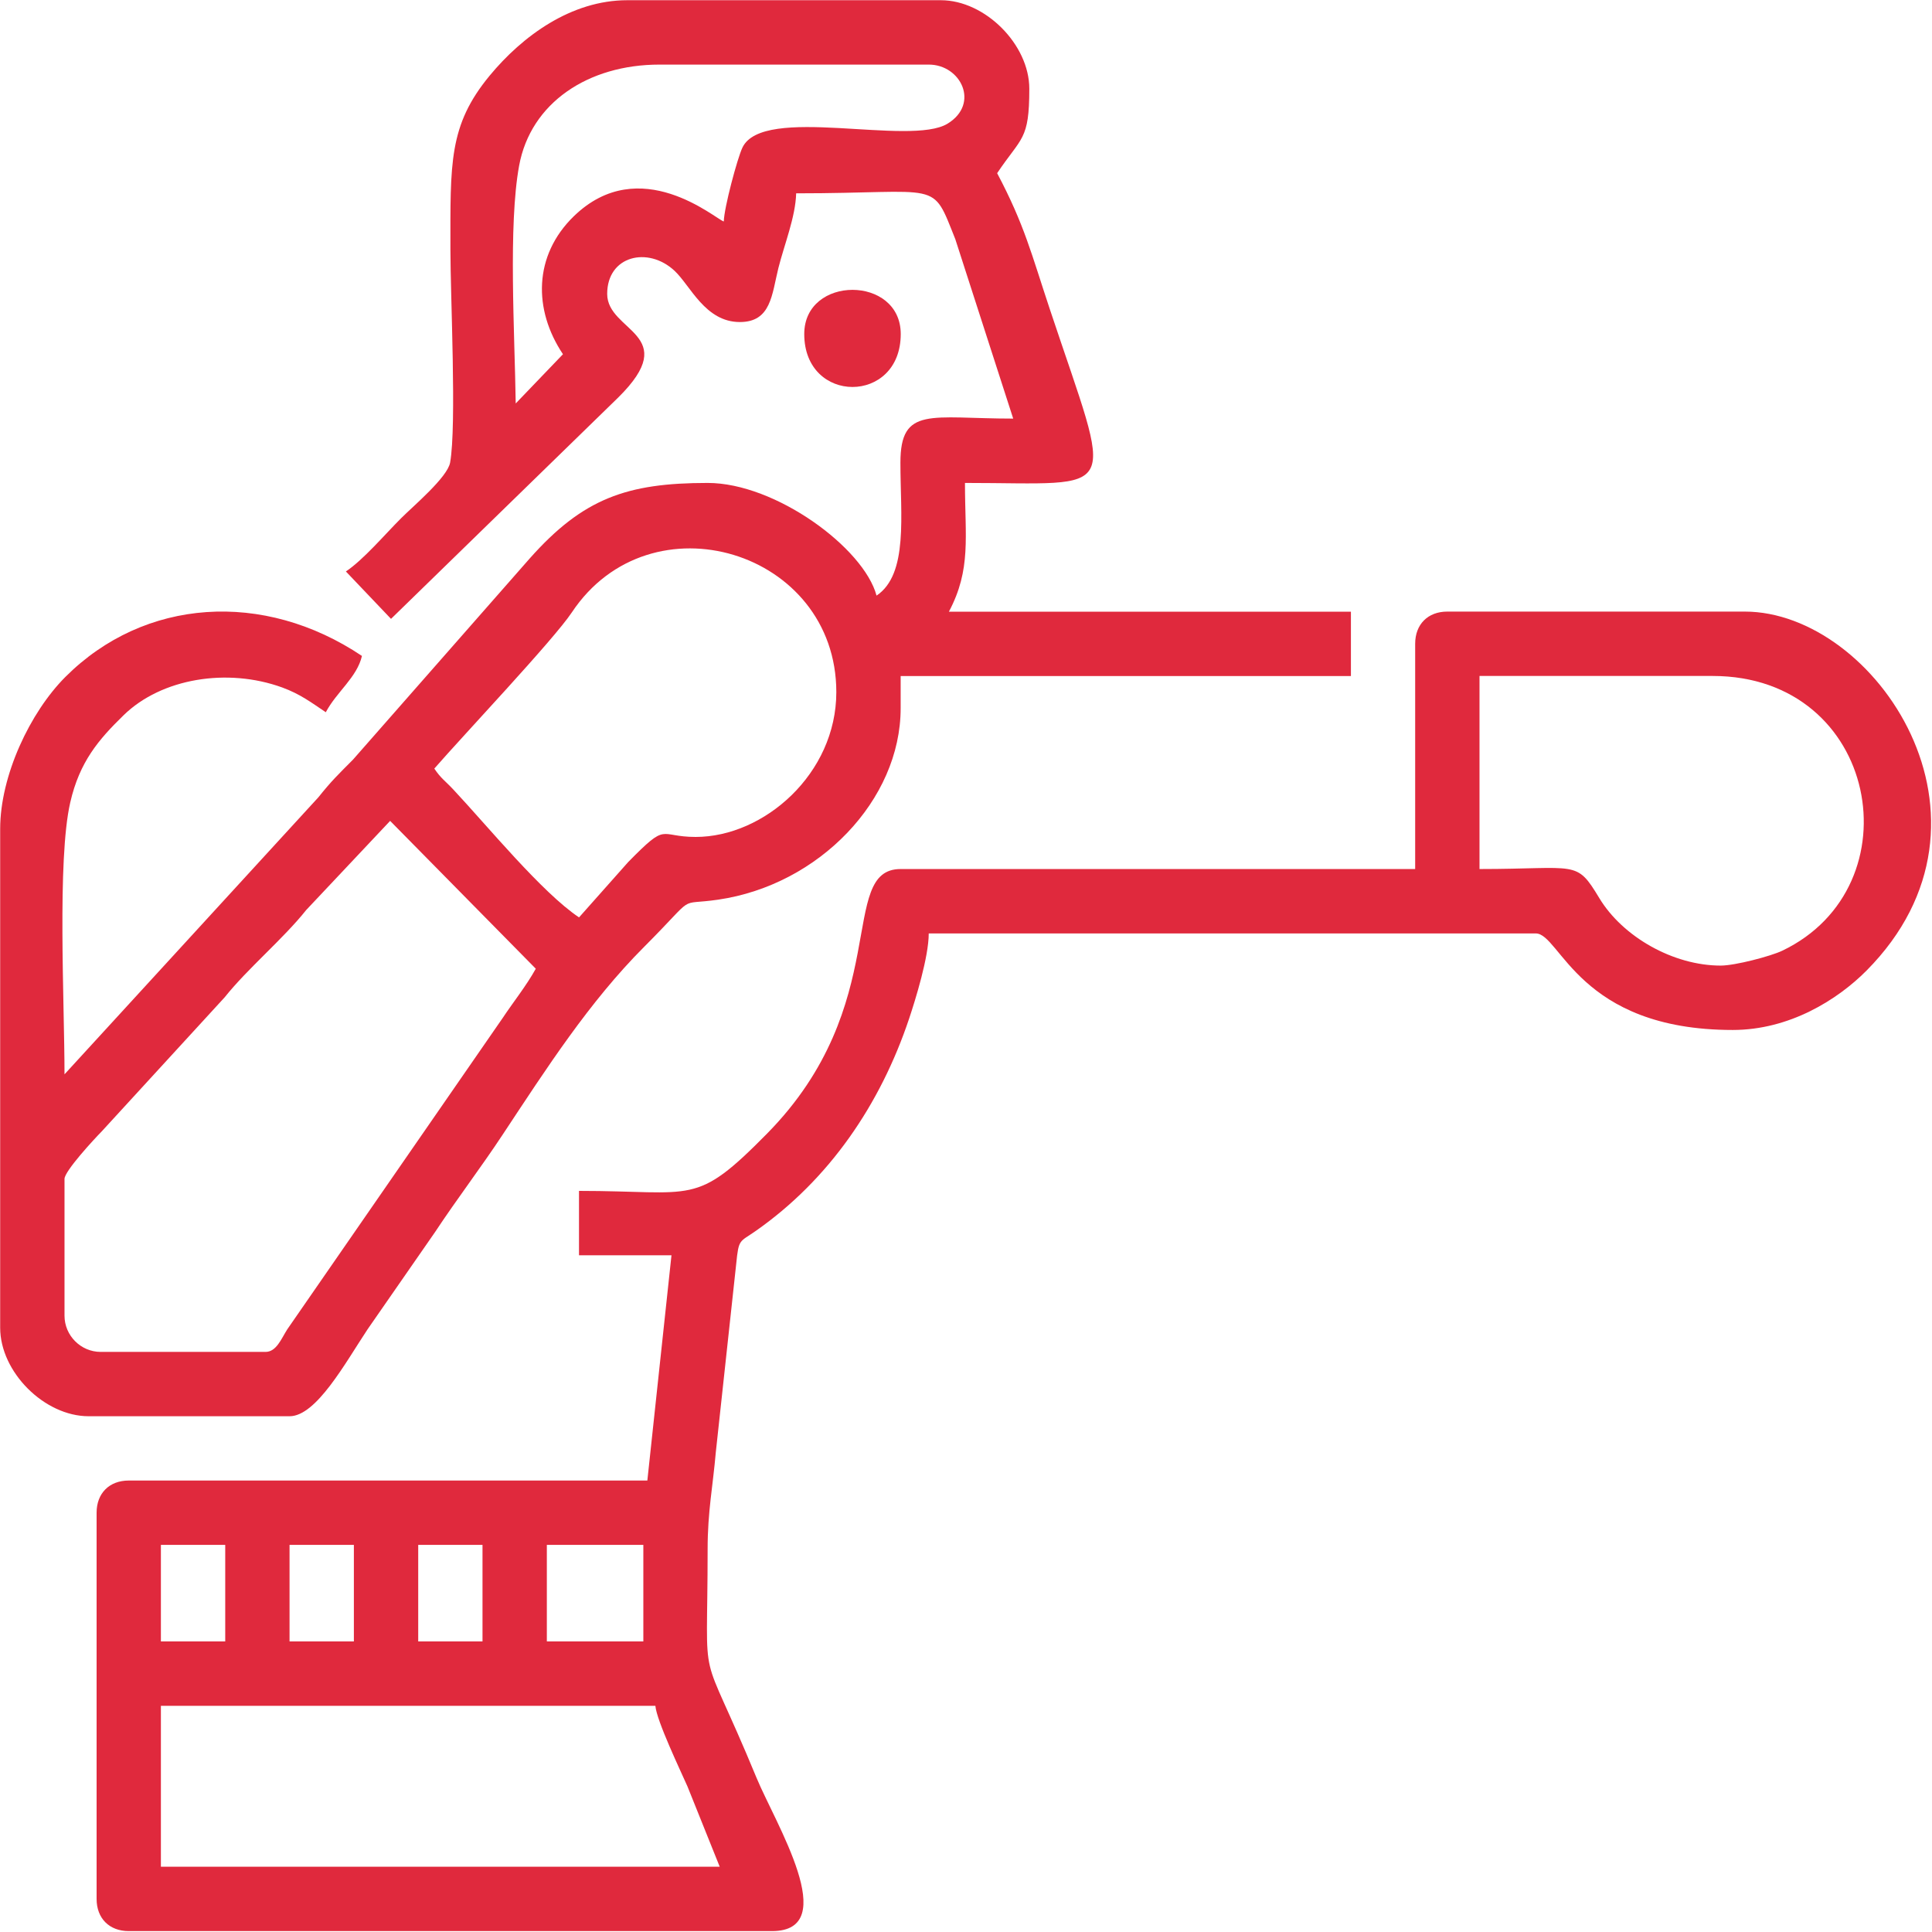
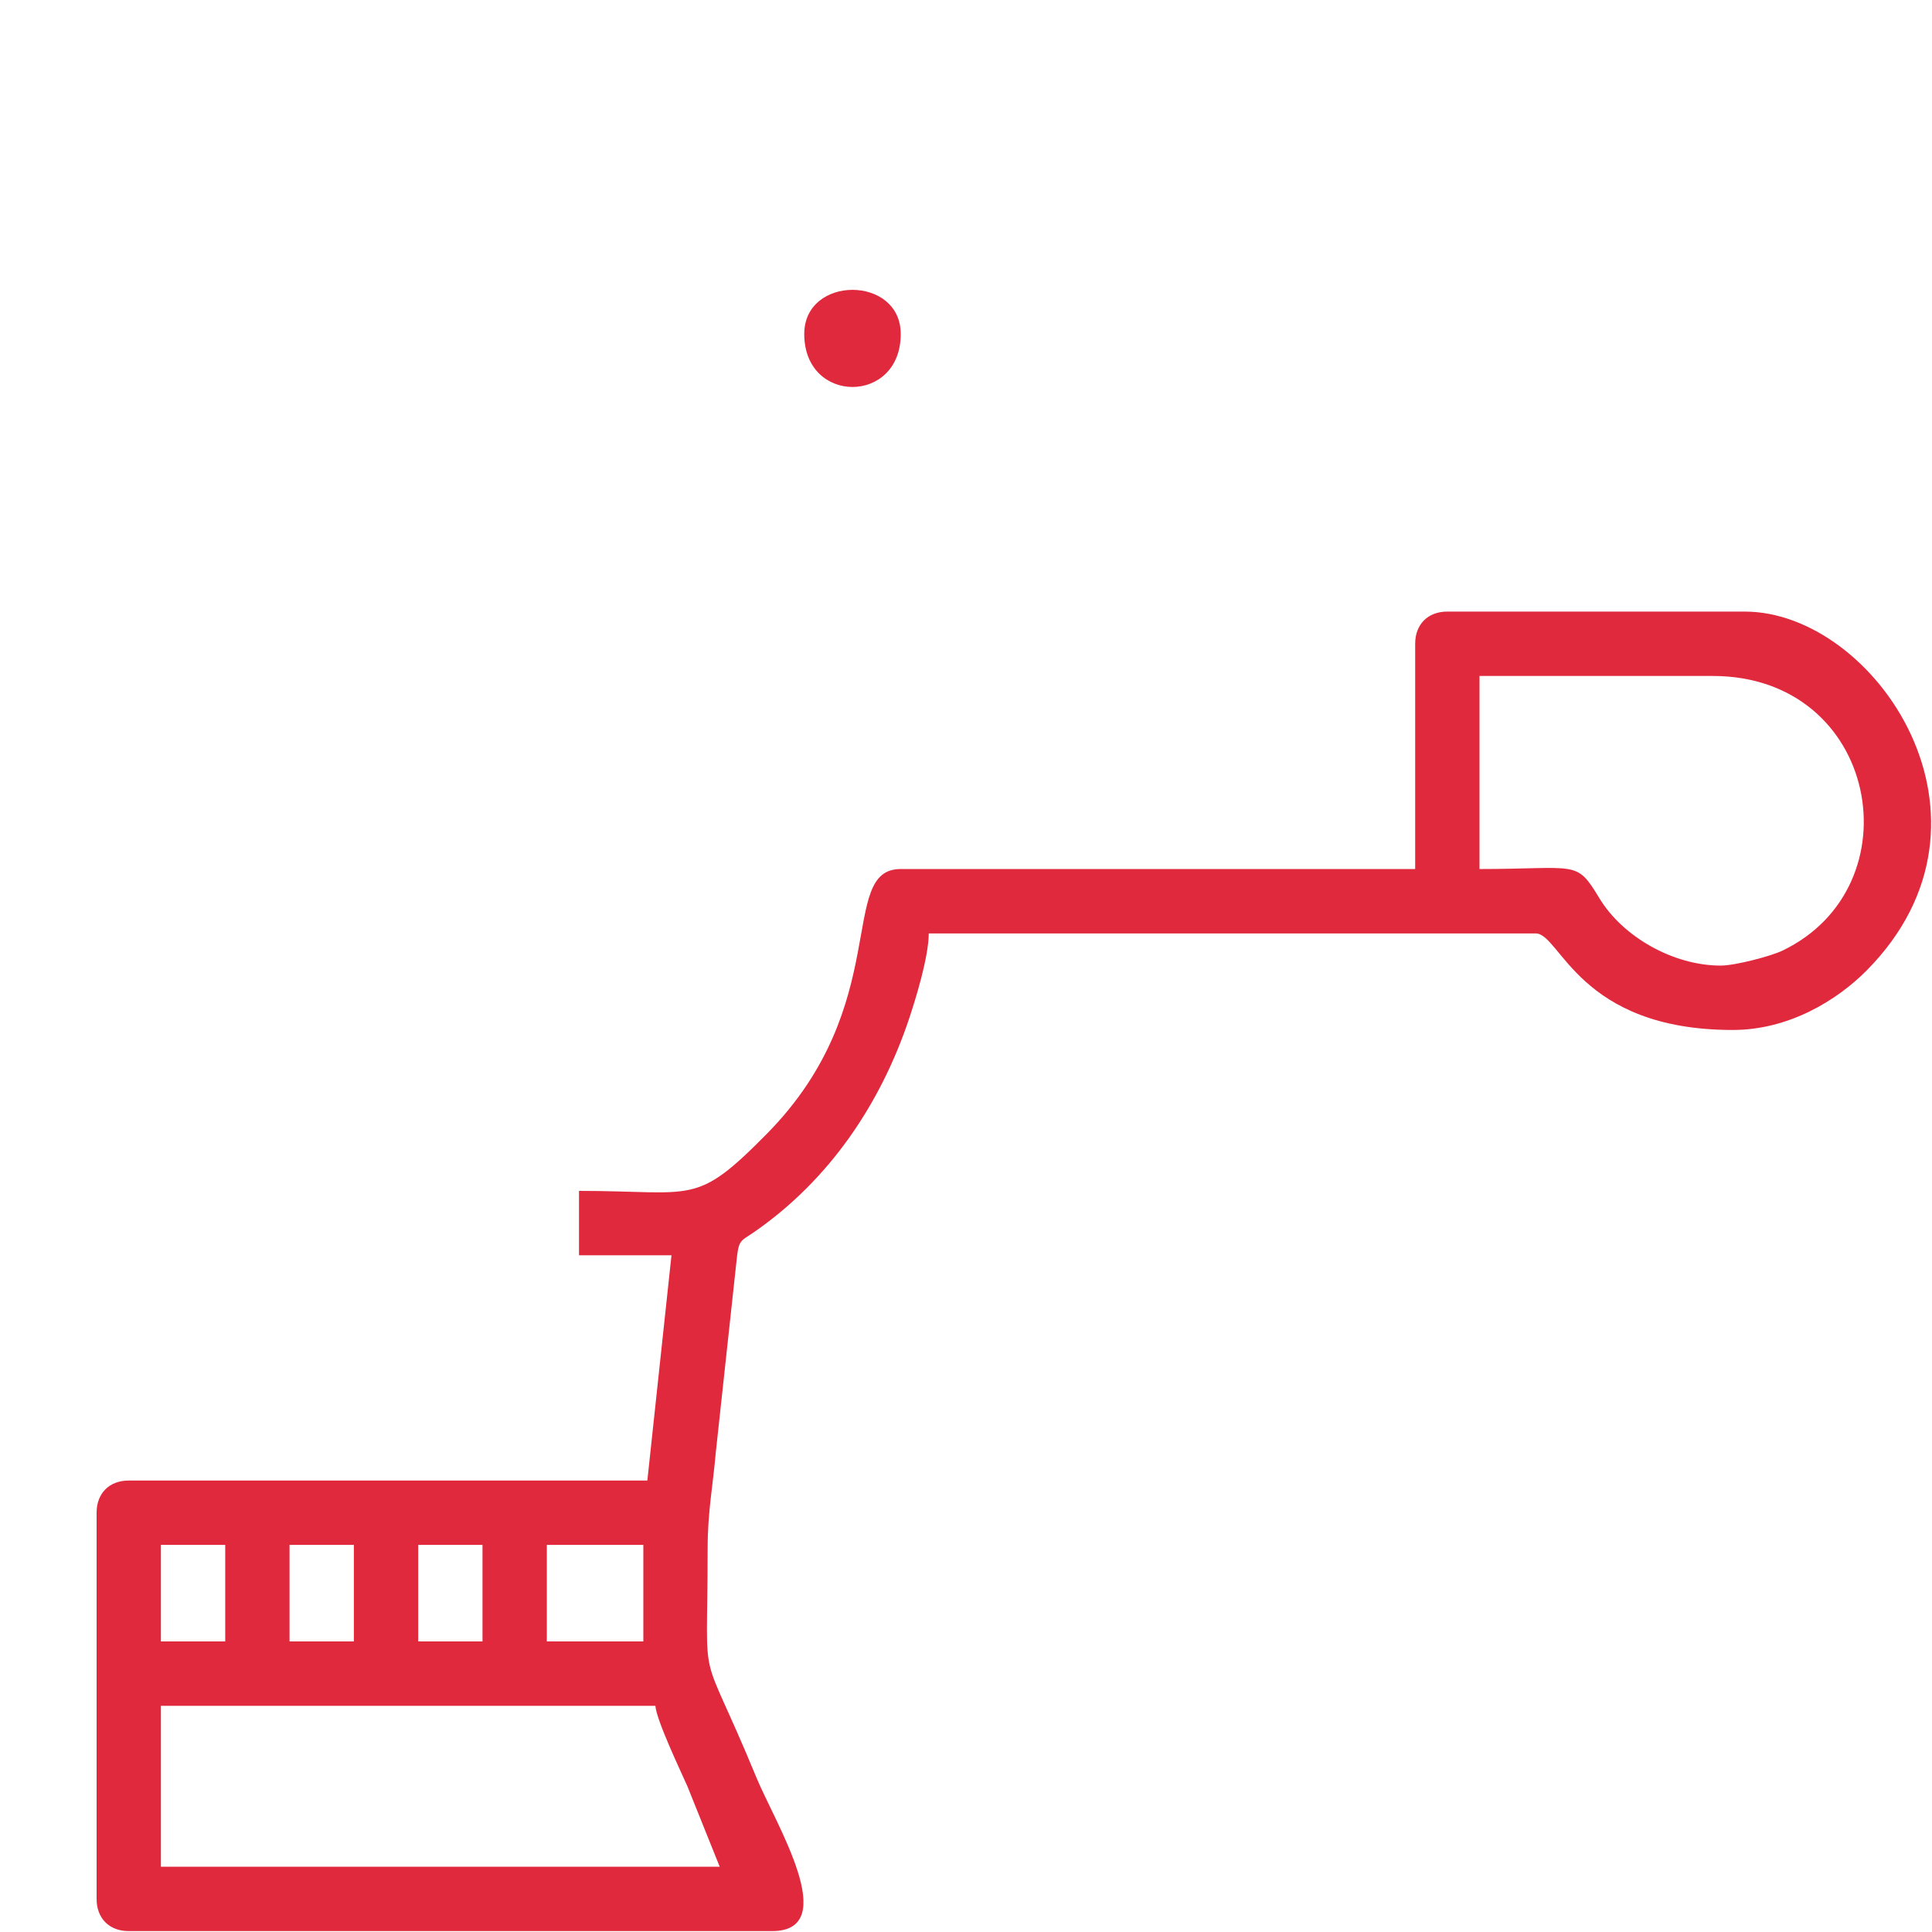
<svg xmlns="http://www.w3.org/2000/svg" width="90" height="90" viewBox="0 0 90 90" fill="none">
-   <path fill-rule="evenodd" clip-rule="evenodd" d="M12.368 62.977H4.69C3.764 62.977 3.005 62.215 3.005 61.289V54.918C3.005 54.554 4.394 53.055 4.732 52.712L10.468 46.456C11.533 45.119 13.202 43.728 14.267 42.389L18.174 38.24L24.959 45.127C24.519 45.922 23.896 46.698 23.416 47.423L13.381 61.928C13.101 62.367 12.877 62.977 12.368 62.977ZM32.406 38.988C30.648 38.988 31.132 38.258 29.265 40.156L26.974 42.736C25.243 41.577 22.71 38.48 21.124 36.786C20.737 36.371 20.542 36.266 20.232 35.804C21.555 34.282 25.791 29.802 26.636 28.531C30.299 23.02 38.959 25.654 38.959 32.242C38.959 36.044 35.592 38.988 32.406 38.988ZM33.717 10.317C33.347 10.218 29.82 7.076 26.731 10.073C24.85 11.902 24.838 14.427 26.225 16.501L24.024 18.795C23.977 15.517 23.672 10.489 24.184 7.712C24.723 4.788 27.399 3.009 30.72 3.009H43.267C44.761 3.009 45.655 4.831 44.144 5.759C42.387 6.838 35.545 4.855 34.585 6.876C34.348 7.374 33.73 9.682 33.717 10.317ZM16.113 26.621L18.215 28.829L28.801 18.516C31.804 15.546 28.285 15.472 28.285 13.691C28.285 11.913 30.184 11.461 31.421 12.613C32.163 13.303 32.848 15.002 34.465 15.002C35.923 15.002 35.954 13.72 36.26 12.488C36.527 11.422 37.062 10.095 37.088 9.006C43.919 9.006 43.378 8.329 44.502 11.142L47.199 19.5C43.351 19.5 41.947 18.904 41.945 21.55C41.943 24.004 42.323 26.746 40.833 27.746C40.239 25.524 36.13 22.497 32.967 22.497C29.197 22.497 27.165 23.218 24.68 26.011L16.445 35.385C15.763 36.073 15.44 36.377 14.83 37.143L3.005 50.046C3.005 46.715 2.658 40.06 3.272 37.383C3.706 35.486 4.592 34.453 5.761 33.315C7.525 31.595 10.594 31.098 13.146 32.025C13.998 32.337 14.513 32.735 15.177 33.179C15.681 32.226 16.628 31.561 16.861 30.556C12.285 27.488 6.727 27.851 3.046 31.534C1.398 33.185 0.008 36.133 0.008 38.614V61.852C0.008 63.914 2.068 65.974 4.129 65.974H13.49C14.735 65.974 16.084 63.491 17.122 61.926L20.269 57.391C21.303 55.828 22.408 54.384 23.416 52.856C25.436 49.804 27.44 46.675 30.018 44.096C32.544 41.567 31.463 42.2 33.452 41.91C38.155 41.224 41.956 37.266 41.956 32.992V31.493H62.931V28.494H44.204C45.252 26.512 44.952 25.035 44.952 22.497C52.307 22.497 51.883 23.347 48.909 14.416C48.048 11.831 47.729 10.485 46.451 8.068C47.59 6.365 47.949 6.548 47.949 4.133C47.949 2.072 45.888 0.01 43.828 0.01H29.222C26.608 0.01 24.338 1.676 22.809 3.525C20.895 5.845 20.982 7.6 20.982 11.629C20.982 13.792 21.276 19.831 20.968 21.548C20.846 22.236 19.249 23.575 18.688 24.138C17.925 24.9 16.933 26.072 16.113 26.621Z" fill="#E0293D" />
-   <path fill-rule="evenodd" clip-rule="evenodd" d="M7.495 79.464H30.53C30.588 80.162 31.714 82.512 32.024 83.217L33.527 86.959H7.495V79.464ZM25.474 71.967H29.969V76.465H25.474V71.967ZM19.482 71.967H22.477V76.465H19.482V71.967ZM13.488 71.967H16.485V76.465H13.488V71.967ZM7.495 71.967H10.492V76.465H7.495V71.967ZM80.156 44.981C77.955 44.981 75.595 43.648 74.5 41.834C73.412 40.029 73.501 40.483 68.921 40.483V31.489H79.782C87.529 31.489 89.287 41.296 83.022 44.289C82.491 44.543 80.831 44.981 80.156 44.981ZM65.924 29.991V40.483H41.954C38.994 40.483 41.658 46.796 35.73 52.81C32.367 56.222 32.378 55.476 26.972 55.476V58.475H31.28L30.156 68.969H5.998C5.092 68.969 4.5 69.562 4.5 70.468V88.458C4.5 89.366 5.092 89.958 5.998 89.958H35.962C39.251 89.958 36.104 84.909 35.239 82.81C32.487 76.139 32.964 79.181 32.964 72.154C32.964 70.414 33.208 69.24 33.344 67.662L34.296 58.871C34.413 57.694 34.444 57.875 35.204 57.343C38.635 54.94 41.015 51.444 42.353 47.443C42.639 46.587 43.264 44.582 43.264 43.483H71.542C72.689 43.483 73.534 47.98 80.718 47.98C83.355 47.98 85.593 46.579 86.947 45.217C93.946 38.166 87.35 28.49 81.279 28.49H67.421C66.516 28.49 65.924 29.083 65.924 29.991Z" fill="#E0293D" />
+   <path fill-rule="evenodd" clip-rule="evenodd" d="M7.495 79.464H30.53C30.588 80.162 31.714 82.512 32.024 83.217L33.527 86.959H7.495V79.464ZM25.474 71.967H29.969V76.465H25.474V71.967ZM19.482 71.967H22.477V76.465H19.482V71.967ZM13.488 71.967H16.485V76.465H13.488V71.967M7.495 71.967H10.492V76.465H7.495V71.967ZM80.156 44.981C77.955 44.981 75.595 43.648 74.5 41.834C73.412 40.029 73.501 40.483 68.921 40.483V31.489H79.782C87.529 31.489 89.287 41.296 83.022 44.289C82.491 44.543 80.831 44.981 80.156 44.981ZM65.924 29.991V40.483H41.954C38.994 40.483 41.658 46.796 35.73 52.81C32.367 56.222 32.378 55.476 26.972 55.476V58.475H31.28L30.156 68.969H5.998C5.092 68.969 4.5 69.562 4.5 70.468V88.458C4.5 89.366 5.092 89.958 5.998 89.958H35.962C39.251 89.958 36.104 84.909 35.239 82.81C32.487 76.139 32.964 79.181 32.964 72.154C32.964 70.414 33.208 69.24 33.344 67.662L34.296 58.871C34.413 57.694 34.444 57.875 35.204 57.343C38.635 54.94 41.015 51.444 42.353 47.443C42.639 46.587 43.264 44.582 43.264 43.483H71.542C72.689 43.483 73.534 47.98 80.718 47.98C83.355 47.98 85.593 46.579 86.947 45.217C93.946 38.166 87.35 28.49 81.279 28.49H67.421C66.516 28.49 65.924 29.083 65.924 29.991Z" fill="#E0293D" />
  <path fill-rule="evenodd" clip-rule="evenodd" d="M37.465 15.561C37.465 18.849 41.96 18.849 41.96 15.561C41.96 12.816 37.465 12.816 37.465 15.561Z" fill="#E0293D" />
</svg>